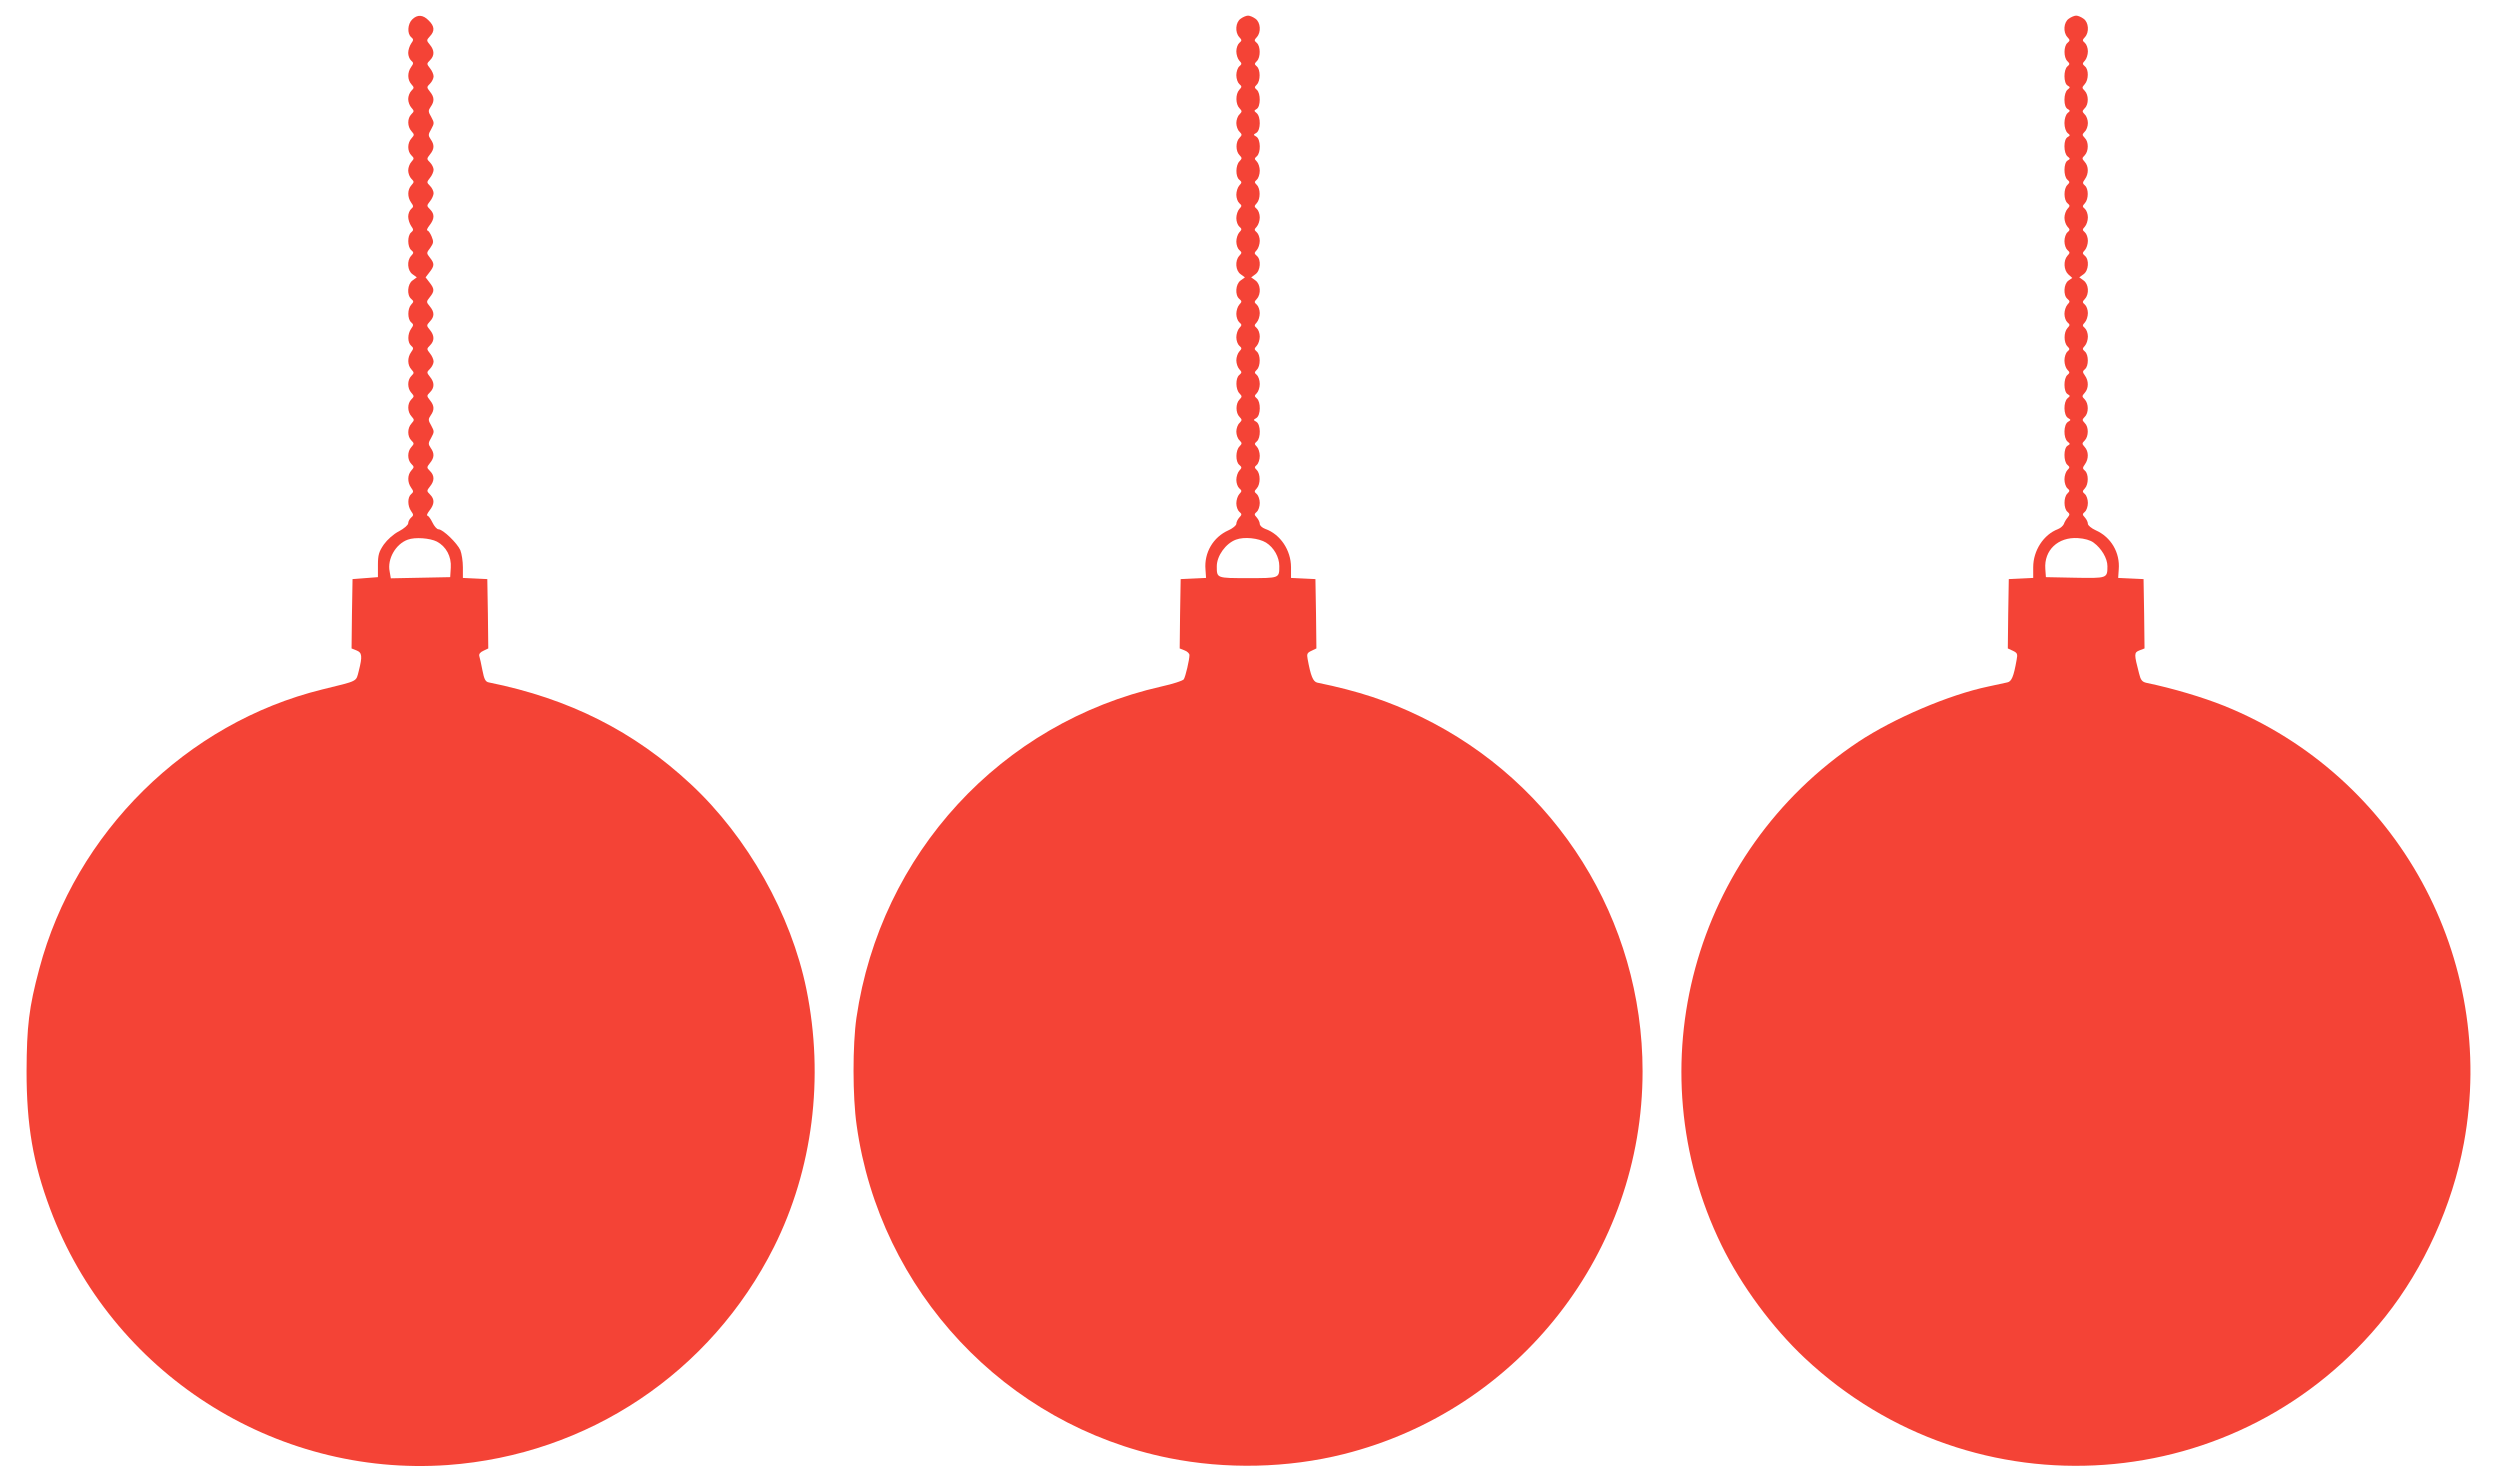
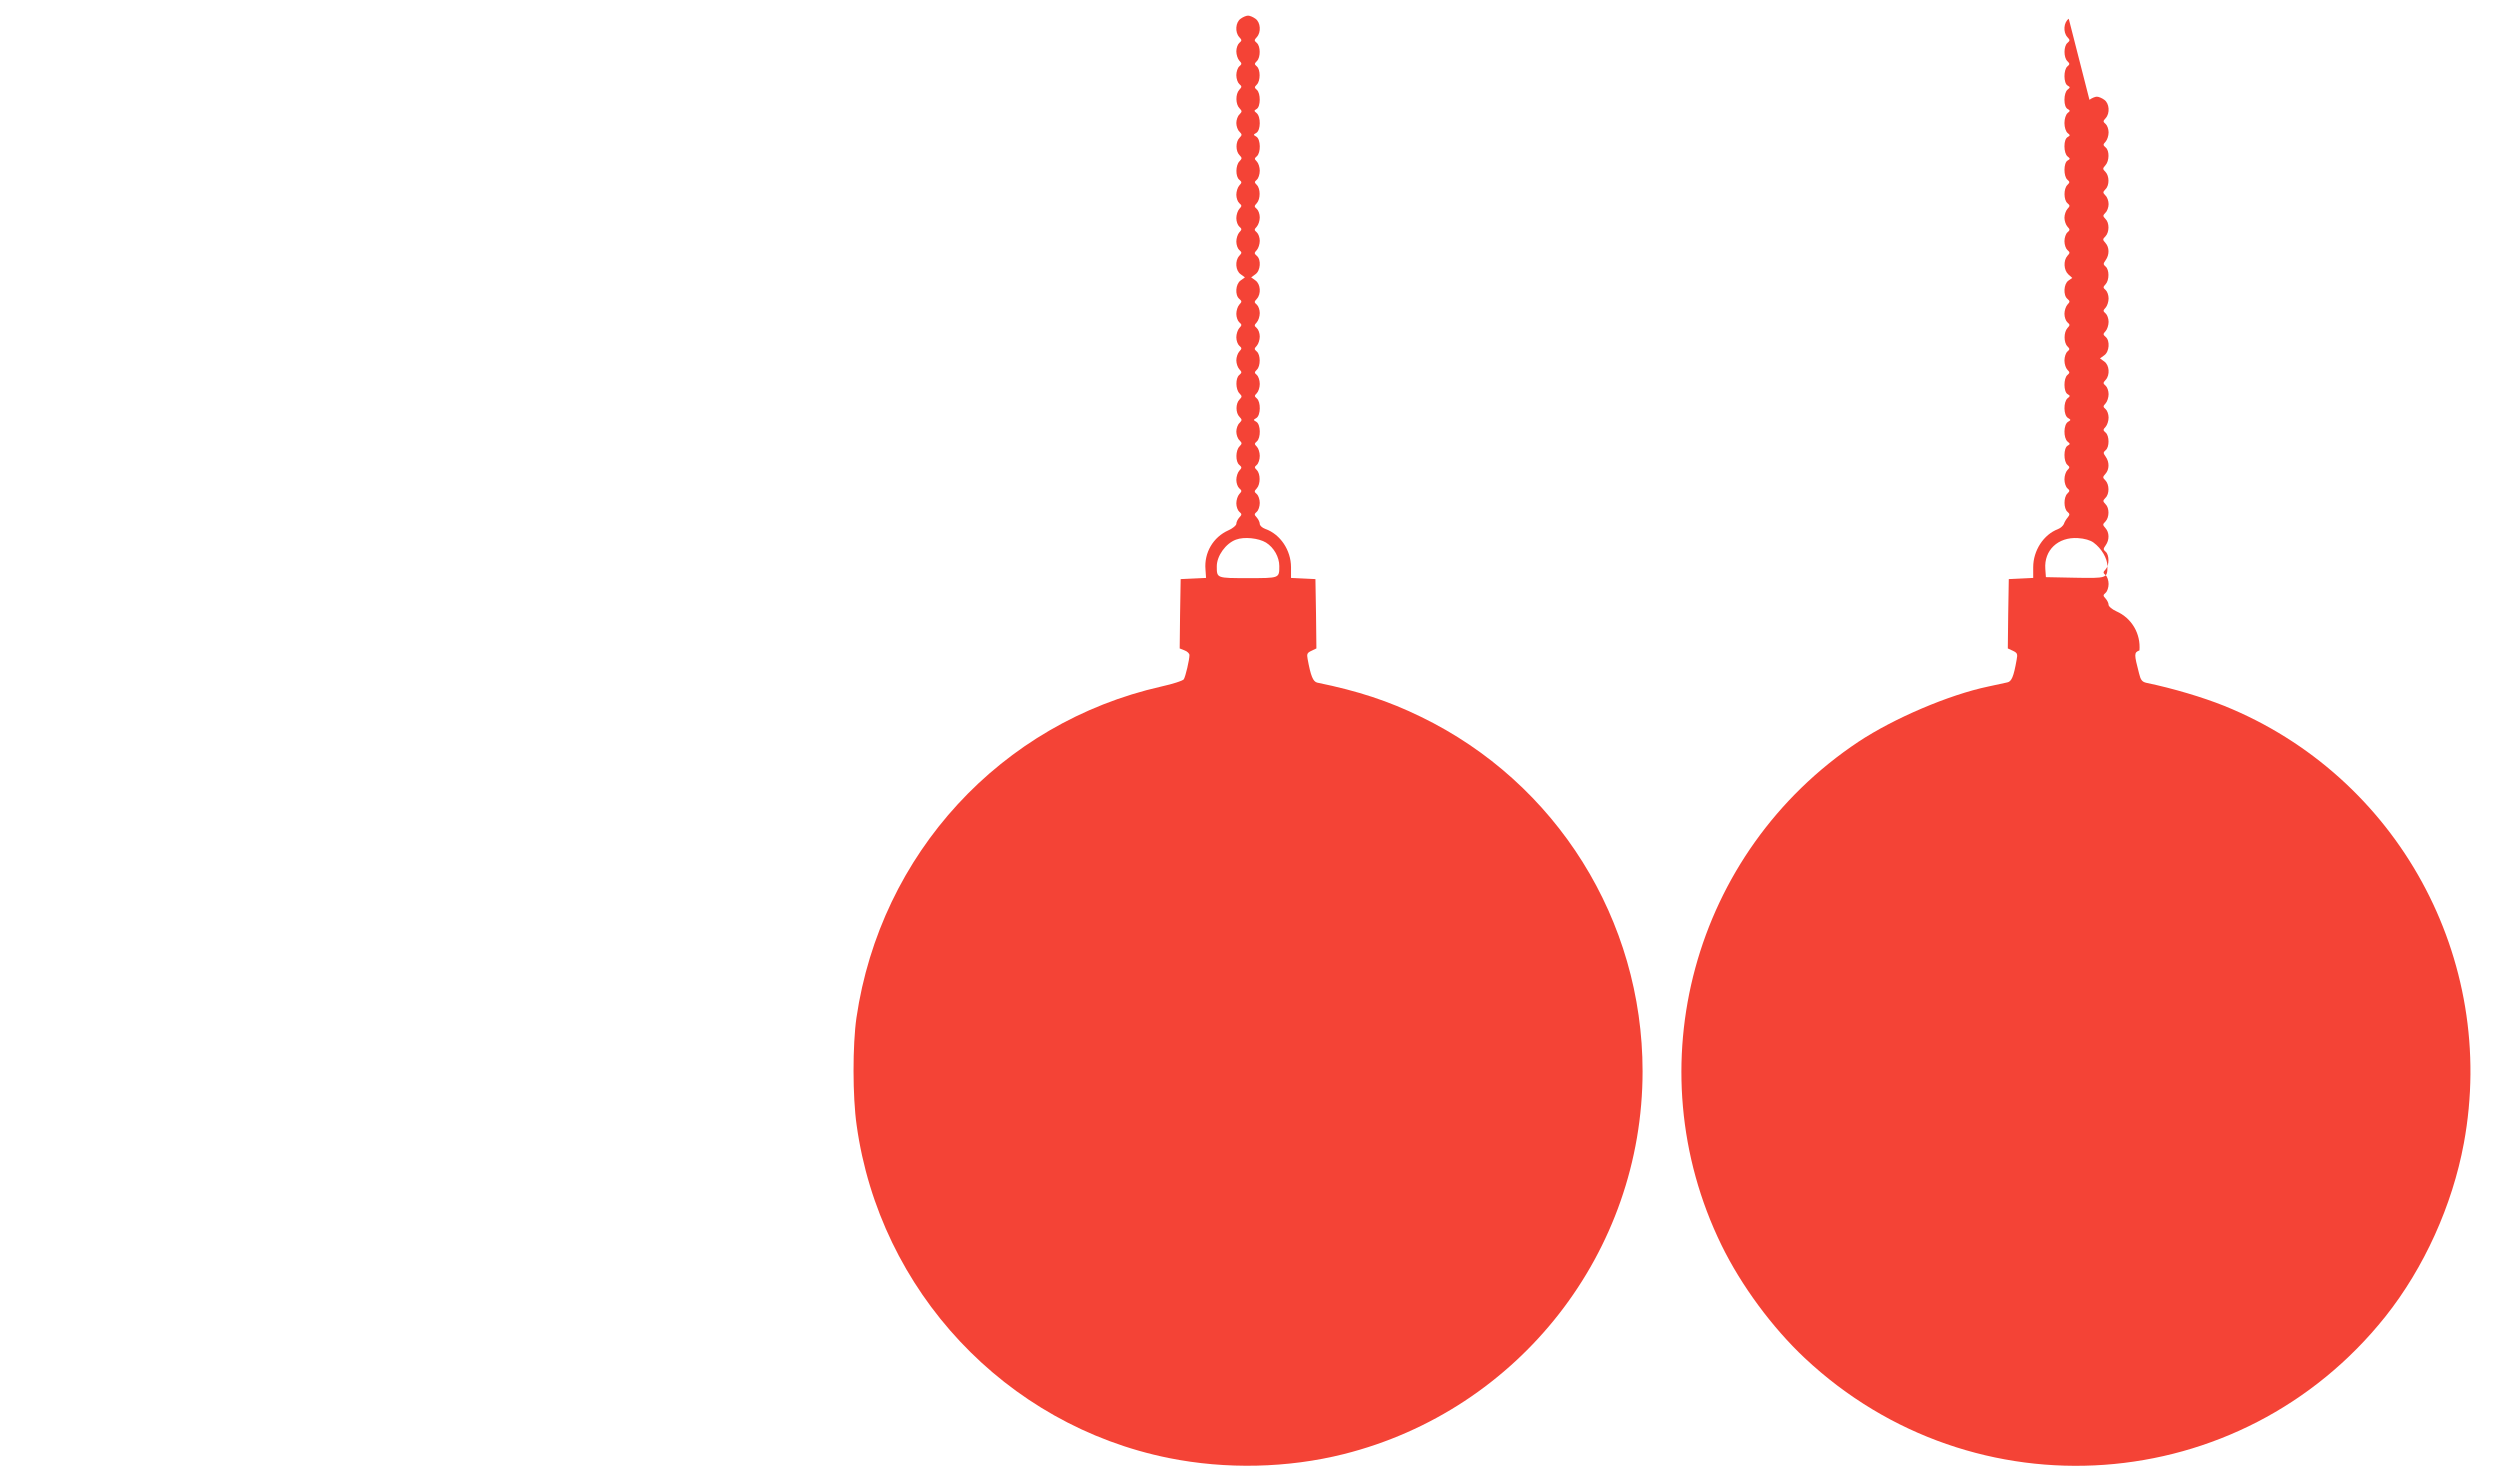
<svg xmlns="http://www.w3.org/2000/svg" version="1.0" width="1280pt" height="760pt" viewBox="0 0 1280 760" preserveAspectRatio="xMidYMid meet">
  <g transform="translate(0,760) scale(0.1,-0.1)" fill="#f44336" stroke="none">
-     <path d="M2110 7500 c-23 -23 -26 -72 -5 -90 13 -11 13 -15 0 -33 -8 -12 -15 -33 -15 -48 0 -15 7 -32 15 -39 13 -11 13 -15 0 -33 -20 -28 -19 -66 1 -88 15 -17 15 -19 0 -34 -9 -9 -16 -28 -16 -42 0 -15 7 -34 16 -44 15 -17 15 -19 0 -34 -21 -21 -21 -63 1 -87 15 -17 15 -19 0 -36 -22 -24 -22 -66 -1 -87 15 -15 15 -17 0 -34 -9 -10 -16 -29 -16 -44 0 -14 7 -33 16 -42 15 -15 15 -17 0 -34 -20 -22 -21 -60 -1 -88 13 -18 13 -22 0 -33 -8 -7 -15 -24 -15 -39 0 -15 7 -36 15 -48 13 -18 13 -22 0 -33 -20 -16 -19 -74 0 -90 14 -12 14 -15 0 -30 -23 -25 -19 -76 7 -94 l22 -16 -22 -16 c-26 -18 -30 -75 -7 -94 14 -12 14 -15 0 -30 -19 -21 -19 -74 0 -90 13 -11 13 -15 0 -33 -19 -27 -19 -71 0 -87 13 -11 13 -15 0 -33 -20 -28 -19 -66 1 -88 15 -17 15 -19 0 -34 -21 -21 -21 -63 0 -86 15 -17 15 -19 0 -34 -21 -21 -21 -63 1 -87 15 -17 15 -19 0 -36 -22 -24 -22 -66 -1 -87 15 -15 15 -17 0 -34 -21 -23 -21 -65 0 -86 15 -15 15 -17 0 -34 -20 -22 -21 -60 -1 -88 13 -18 13 -22 0 -33 -19 -16 -19 -60 0 -87 13 -18 13 -22 0 -33 -8 -7 -15 -20 -15 -29 0 -9 -21 -27 -47 -41 -28 -14 -60 -43 -78 -68 -25 -37 -30 -53 -30 -105 l0 -62 -65 -5 -65 -5 -3 -178 -2 -177 25 -10 c29 -11 31 -30 12 -105 -15 -57 0 -49 -187 -95 -695 -171 -1264 -732 -1449 -1431 -53 -198 -64 -293 -65 -524 0 -276 33 -470 121 -705 313 -838 1146 -1374 2035 -1311 718 52 1348 473 1671 1117 198 396 258 865 166 1318 -78 384 -301 780 -592 1051 -291 271 -622 438 -1034 521 -17 3 -24 15 -33 62 -6 31 -13 64 -16 73 -3 10 5 20 21 27 l25 12 -2 177 -3 178 -62 3 -63 3 0 55 c0 30 -6 69 -13 87 -16 36 -89 107 -112 107 -8 0 -22 16 -31 35 -9 19 -21 35 -26 35 -5 0 0 12 11 26 26 33 27 58 3 82 -18 18 -18 19 0 42 23 28 23 55 0 78 -18 18 -18 19 0 42 22 27 23 49 3 77 -13 19 -13 25 3 52 16 30 16 32 0 62 -16 27 -16 33 -3 52 20 28 19 50 -3 77 -18 23 -18 24 0 42 23 23 23 50 0 78 -18 23 -18 24 0 42 10 10 18 27 18 37 0 10 -8 29 -18 41 -18 23 -18 24 0 42 23 23 23 50 -1 79 -18 22 -18 23 0 43 24 25 24 48 0 77 -19 23 -19 24 0 48 24 30 24 42 -2 75 l-20 26 20 26 c26 33 26 45 2 75 -18 23 -18 24 2 50 17 25 18 31 7 58 -7 17 -17 31 -22 31 -5 0 0 12 11 26 26 33 27 58 3 82 -18 18 -18 19 0 42 10 12 18 31 18 41 0 10 -8 27 -18 37 -18 18 -18 19 0 42 10 12 18 31 18 41 0 10 -8 27 -18 37 -18 18 -18 19 0 42 22 27 23 49 3 77 -13 19 -13 25 3 52 16 30 16 32 0 62 -16 27 -16 33 -3 52 20 28 19 50 -3 77 -18 23 -18 24 0 42 10 10 18 27 18 37 0 10 -8 29 -18 41 -18 23 -18 24 0 42 23 23 23 50 -1 79 -18 22 -18 23 0 43 26 27 24 52 -6 81 -29 30 -58 32 -85 5z m127 -2673 c47 -25 75 -76 71 -134 l-3 -48 -152 -3 -152 -3 -6 35 c-13 64 31 141 93 163 37 14 114 8 149 -10z" />
    <path d="M6352 7504 c-26 -18 -30 -69 -7 -94 14 -15 14 -18 0 -30 -8 -7 -15 -26 -15 -43 0 -17 7 -38 15 -47 14 -15 14 -18 0 -30 -8 -7 -15 -27 -15 -45 0 -18 7 -38 15 -45 14 -12 14 -15 0 -30 -20 -22 -19 -74 1 -94 14 -15 14 -17 0 -32 -9 -8 -16 -28 -16 -44 0 -16 7 -36 16 -44 14 -15 14 -17 0 -32 -20 -20 -20 -68 0 -88 14 -15 14 -17 0 -32 -20 -20 -21 -78 -1 -94 14 -12 14 -15 0 -30 -8 -9 -15 -30 -15 -47 0 -17 7 -36 15 -43 14 -12 14 -15 0 -30 -8 -9 -15 -30 -15 -47 0 -17 7 -36 15 -43 14 -12 14 -15 0 -30 -8 -9 -15 -30 -15 -47 0 -17 7 -36 15 -43 14 -12 14 -15 0 -30 -23 -25 -19 -76 7 -94 l22 -16 -22 -16 c-26 -18 -30 -75 -7 -94 14 -12 14 -15 0 -30 -8 -9 -15 -30 -15 -47 0 -17 7 -36 15 -43 14 -12 14 -15 0 -30 -8 -9 -15 -30 -15 -47 0 -17 7 -36 15 -43 14 -12 14 -15 0 -30 -8 -9 -15 -29 -15 -45 0 -16 7 -36 15 -45 14 -15 14 -18 0 -30 -20 -16 -19 -74 1 -94 14 -15 14 -17 0 -32 -20 -20 -20 -68 0 -88 14 -15 14 -17 0 -32 -9 -8 -16 -28 -16 -44 0 -16 7 -36 16 -44 14 -15 14 -17 0 -32 -20 -20 -21 -78 -1 -94 14 -12 14 -15 0 -30 -8 -9 -15 -30 -15 -47 0 -17 7 -36 15 -43 14 -12 14 -15 0 -30 -8 -9 -15 -30 -15 -47 0 -17 7 -36 15 -43 14 -12 14 -15 0 -30 -8 -9 -15 -23 -15 -32 0 -8 -18 -23 -40 -33 -79 -35 -125 -115 -118 -200 l3 -44 -65 -3 -65 -3 -3 -178 -2 -177 25 -10 c14 -5 25 -16 25 -24 0 -24 -20 -110 -29 -124 -4 -7 -56 -24 -115 -37 -821 -186 -1438 -856 -1561 -1696 -20 -139 -20 -405 1 -550 118 -849 761 -1535 1598 -1704 293 -59 609 -52 896 20 899 226 1530 1035 1530 1960 0 774 -440 1478 -1135 1815 -166 81 -321 132 -531 175 -21 5 -33 33 -49 121 -5 26 -2 32 20 42 l25 12 -2 177 -3 178 -62 3 -63 3 0 55 c0 87 -55 169 -132 196 -16 6 -28 17 -28 26 0 8 -7 23 -15 32 -14 15 -14 18 0 30 8 7 15 27 15 45 0 18 -7 38 -15 45 -14 12 -14 15 0 30 19 21 19 74 0 93 -13 13 -13 16 0 27 8 7 15 27 15 46 0 18 -7 39 -15 47 -13 13 -13 16 0 27 21 18 20 86 -2 100 -17 10 -17 10 0 20 22 14 23 82 2 100 -13 11 -13 14 0 27 8 8 15 29 15 47 0 19 -7 39 -15 46 -13 11 -13 14 0 27 20 19 19 77 0 93 -14 12 -14 15 0 30 8 9 15 30 15 47 0 17 -7 36 -15 43 -14 12 -14 15 0 30 8 9 15 30 15 47 0 17 -7 36 -15 43 -14 12 -14 15 0 30 23 25 19 76 -7 94 l-22 16 22 16 c26 18 30 75 7 94 -14 12 -14 15 0 30 8 9 15 30 15 47 0 17 -7 36 -15 43 -14 12 -14 15 0 30 8 9 15 30 15 47 0 17 -7 36 -15 43 -14 12 -14 15 0 30 19 21 19 74 0 93 -13 13 -13 16 0 27 8 7 15 27 15 46 0 18 -7 39 -15 47 -13 13 -13 16 0 27 21 18 20 86 -2 100 -17 10 -17 10 0 20 22 14 23 82 1 101 -14 11 -14 13 0 21 21 12 21 81 1 98 -13 11 -13 14 0 27 19 19 19 77 0 93 -13 11 -13 14 0 27 20 19 19 77 0 93 -14 12 -14 15 0 30 23 25 19 76 -7 94 -12 9 -29 16 -38 16 -9 0 -26 -7 -38 -16z m130 -2682 c40 -25 68 -74 68 -120 0 -63 2 -62 -160 -62 -162 0 -160 -1 -160 61 0 53 46 117 98 136 42 16 116 8 154 -15z" />
-     <path d="M10592 7504 c-26 -18 -30 -69 -7 -94 14 -15 14 -18 0 -30 -19 -16 -20 -74 0 -93 13 -13 13 -16 0 -27 -20 -17 -20 -86 1 -98 14 -8 14 -10 0 -21 -10 -8 -16 -29 -16 -52 0 -24 6 -41 16 -47 14 -8 14 -10 0 -21 -9 -8 -16 -29 -16 -51 0 -22 7 -43 16 -51 14 -11 14 -13 0 -21 -10 -6 -16 -23 -16 -47 0 -23 6 -44 16 -52 14 -11 14 -13 0 -21 -21 -12 -21 -81 -1 -98 13 -11 13 -14 0 -27 -20 -19 -19 -77 0 -93 14 -12 14 -15 0 -30 -8 -9 -15 -29 -15 -45 0 -16 7 -36 15 -45 14 -15 14 -18 0 -30 -8 -7 -15 -27 -15 -45 0 -18 7 -38 15 -45 14 -12 14 -15 0 -30 -21 -24 -19 -73 5 -95 l20 -18 -20 -14 c-24 -17 -27 -75 -5 -93 14 -12 14 -15 0 -30 -8 -9 -15 -30 -15 -47 0 -17 7 -36 15 -43 14 -12 14 -15 0 -30 -19 -21 -19 -74 0 -93 13 -13 13 -16 0 -27 -8 -7 -15 -27 -15 -46 0 -18 7 -39 15 -47 13 -13 13 -16 0 -27 -20 -17 -20 -86 1 -98 14 -8 14 -10 0 -21 -22 -19 -21 -87 2 -101 16 -10 16 -10 0 -20 -23 -14 -24 -82 -2 -101 14 -11 14 -13 0 -21 -21 -12 -21 -81 -1 -98 13 -11 13 -14 0 -27 -8 -8 -15 -29 -15 -47 0 -19 7 -39 15 -46 13 -11 13 -14 0 -27 -20 -19 -19 -77 0 -93 13 -11 13 -15 2 -29 -8 -9 -17 -24 -20 -34 -4 -9 -17 -21 -30 -26 -74 -28 -127 -110 -127 -195 l0 -55 -62 -3 -63 -3 -3 -178 -2 -177 26 -12 c23 -11 25 -16 19 -47 -15 -86 -26 -111 -48 -115 -12 -3 -56 -12 -97 -21 -201 -42 -484 -163 -665 -283 -847 -564 -1146 -1665 -701 -2577 101 -207 260 -422 426 -578 866 -813 2233 -716 2973 212 198 249 343 569 402 888 174 943 -339 1880 -1227 2239 -110 44 -260 89 -399 118 -21 5 -29 14 -37 48 -26 100 -26 107 2 118 l26 10 -2 177 -3 178 -65 3 -65 3 3 44 c7 85 -39 165 -118 200 -22 10 -40 25 -40 33 0 9 -7 23 -15 32 -14 15 -14 18 0 30 8 7 15 27 15 45 0 18 -7 38 -15 45 -14 12 -14 15 0 30 19 21 19 74 0 90 -13 11 -13 15 0 33 20 28 19 66 -1 88 -15 17 -15 19 0 34 20 21 21 69 0 89 -14 15 -14 17 0 32 21 20 20 68 0 89 -15 15 -15 17 0 34 20 22 21 60 1 88 -13 18 -13 22 0 33 20 16 19 74 0 90 -14 12 -14 15 0 30 8 9 15 30 15 47 0 17 -7 36 -15 43 -14 12 -14 15 0 30 8 9 15 30 15 47 0 17 -7 36 -15 43 -14 12 -14 15 0 30 23 25 19 76 -7 94 l-22 16 22 16 c26 18 30 75 7 94 -14 12 -14 15 0 30 8 9 15 30 15 47 0 17 -7 36 -15 43 -14 12 -14 15 0 30 8 9 15 30 15 47 0 17 -7 36 -15 43 -14 12 -14 15 0 30 19 21 19 74 0 90 -13 11 -13 15 0 33 20 28 19 66 -1 88 -15 17 -15 19 0 34 20 21 21 69 0 89 -14 15 -14 17 0 32 9 8 16 28 16 44 0 16 -7 36 -16 44 -14 15 -14 17 0 32 21 20 20 68 0 89 -15 15 -15 17 0 34 20 22 21 75 1 91 -14 12 -14 15 0 30 8 9 15 30 15 47 0 17 -7 36 -15 43 -14 12 -14 15 0 30 23 25 19 76 -7 94 -12 9 -29 16 -38 16 -9 0 -26 -7 -38 -16z m127 -2682 c41 -30 71 -81 71 -121 0 -62 -1 -62 -166 -59 l-149 3 -3 42 c-7 96 65 164 166 158 35 -2 65 -11 81 -23z" />
+     <path d="M10592 7504 c-26 -18 -30 -69 -7 -94 14 -15 14 -18 0 -30 -19 -16 -20 -74 0 -93 13 -13 13 -16 0 -27 -20 -17 -20 -86 1 -98 14 -8 14 -10 0 -21 -10 -8 -16 -29 -16 -52 0 -24 6 -41 16 -47 14 -8 14 -10 0 -21 -9 -8 -16 -29 -16 -51 0 -22 7 -43 16 -51 14 -11 14 -13 0 -21 -10 -6 -16 -23 -16 -47 0 -23 6 -44 16 -52 14 -11 14 -13 0 -21 -21 -12 -21 -81 -1 -98 13 -11 13 -14 0 -27 -20 -19 -19 -77 0 -93 14 -12 14 -15 0 -30 -8 -9 -15 -29 -15 -45 0 -16 7 -36 15 -45 14 -15 14 -18 0 -30 -8 -7 -15 -27 -15 -45 0 -18 7 -38 15 -45 14 -12 14 -15 0 -30 -21 -24 -19 -73 5 -95 l20 -18 -20 -14 c-24 -17 -27 -75 -5 -93 14 -12 14 -15 0 -30 -8 -9 -15 -30 -15 -47 0 -17 7 -36 15 -43 14 -12 14 -15 0 -30 -19 -21 -19 -74 0 -93 13 -13 13 -16 0 -27 -8 -7 -15 -27 -15 -46 0 -18 7 -39 15 -47 13 -13 13 -16 0 -27 -20 -17 -20 -86 1 -98 14 -8 14 -10 0 -21 -22 -19 -21 -87 2 -101 16 -10 16 -10 0 -20 -23 -14 -24 -82 -2 -101 14 -11 14 -13 0 -21 -21 -12 -21 -81 -1 -98 13 -11 13 -14 0 -27 -8 -8 -15 -29 -15 -47 0 -19 7 -39 15 -46 13 -11 13 -14 0 -27 -20 -19 -19 -77 0 -93 13 -11 13 -15 2 -29 -8 -9 -17 -24 -20 -34 -4 -9 -17 -21 -30 -26 -74 -28 -127 -110 -127 -195 l0 -55 -62 -3 -63 -3 -3 -178 -2 -177 26 -12 c23 -11 25 -16 19 -47 -15 -86 -26 -111 -48 -115 -12 -3 -56 -12 -97 -21 -201 -42 -484 -163 -665 -283 -847 -564 -1146 -1665 -701 -2577 101 -207 260 -422 426 -578 866 -813 2233 -716 2973 212 198 249 343 569 402 888 174 943 -339 1880 -1227 2239 -110 44 -260 89 -399 118 -21 5 -29 14 -37 48 -26 100 -26 107 2 118 c7 85 -39 165 -118 200 -22 10 -40 25 -40 33 0 9 -7 23 -15 32 -14 15 -14 18 0 30 8 7 15 27 15 45 0 18 -7 38 -15 45 -14 12 -14 15 0 30 19 21 19 74 0 90 -13 11 -13 15 0 33 20 28 19 66 -1 88 -15 17 -15 19 0 34 20 21 21 69 0 89 -14 15 -14 17 0 32 21 20 20 68 0 89 -15 15 -15 17 0 34 20 22 21 60 1 88 -13 18 -13 22 0 33 20 16 19 74 0 90 -14 12 -14 15 0 30 8 9 15 30 15 47 0 17 -7 36 -15 43 -14 12 -14 15 0 30 8 9 15 30 15 47 0 17 -7 36 -15 43 -14 12 -14 15 0 30 23 25 19 76 -7 94 l-22 16 22 16 c26 18 30 75 7 94 -14 12 -14 15 0 30 8 9 15 30 15 47 0 17 -7 36 -15 43 -14 12 -14 15 0 30 8 9 15 30 15 47 0 17 -7 36 -15 43 -14 12 -14 15 0 30 19 21 19 74 0 90 -13 11 -13 15 0 33 20 28 19 66 -1 88 -15 17 -15 19 0 34 20 21 21 69 0 89 -14 15 -14 17 0 32 9 8 16 28 16 44 0 16 -7 36 -16 44 -14 15 -14 17 0 32 21 20 20 68 0 89 -15 15 -15 17 0 34 20 22 21 75 1 91 -14 12 -14 15 0 30 8 9 15 30 15 47 0 17 -7 36 -15 43 -14 12 -14 15 0 30 23 25 19 76 -7 94 -12 9 -29 16 -38 16 -9 0 -26 -7 -38 -16z m127 -2682 c41 -30 71 -81 71 -121 0 -62 -1 -62 -166 -59 l-149 3 -3 42 c-7 96 65 164 166 158 35 -2 65 -11 81 -23z" />
  </g>
</svg>